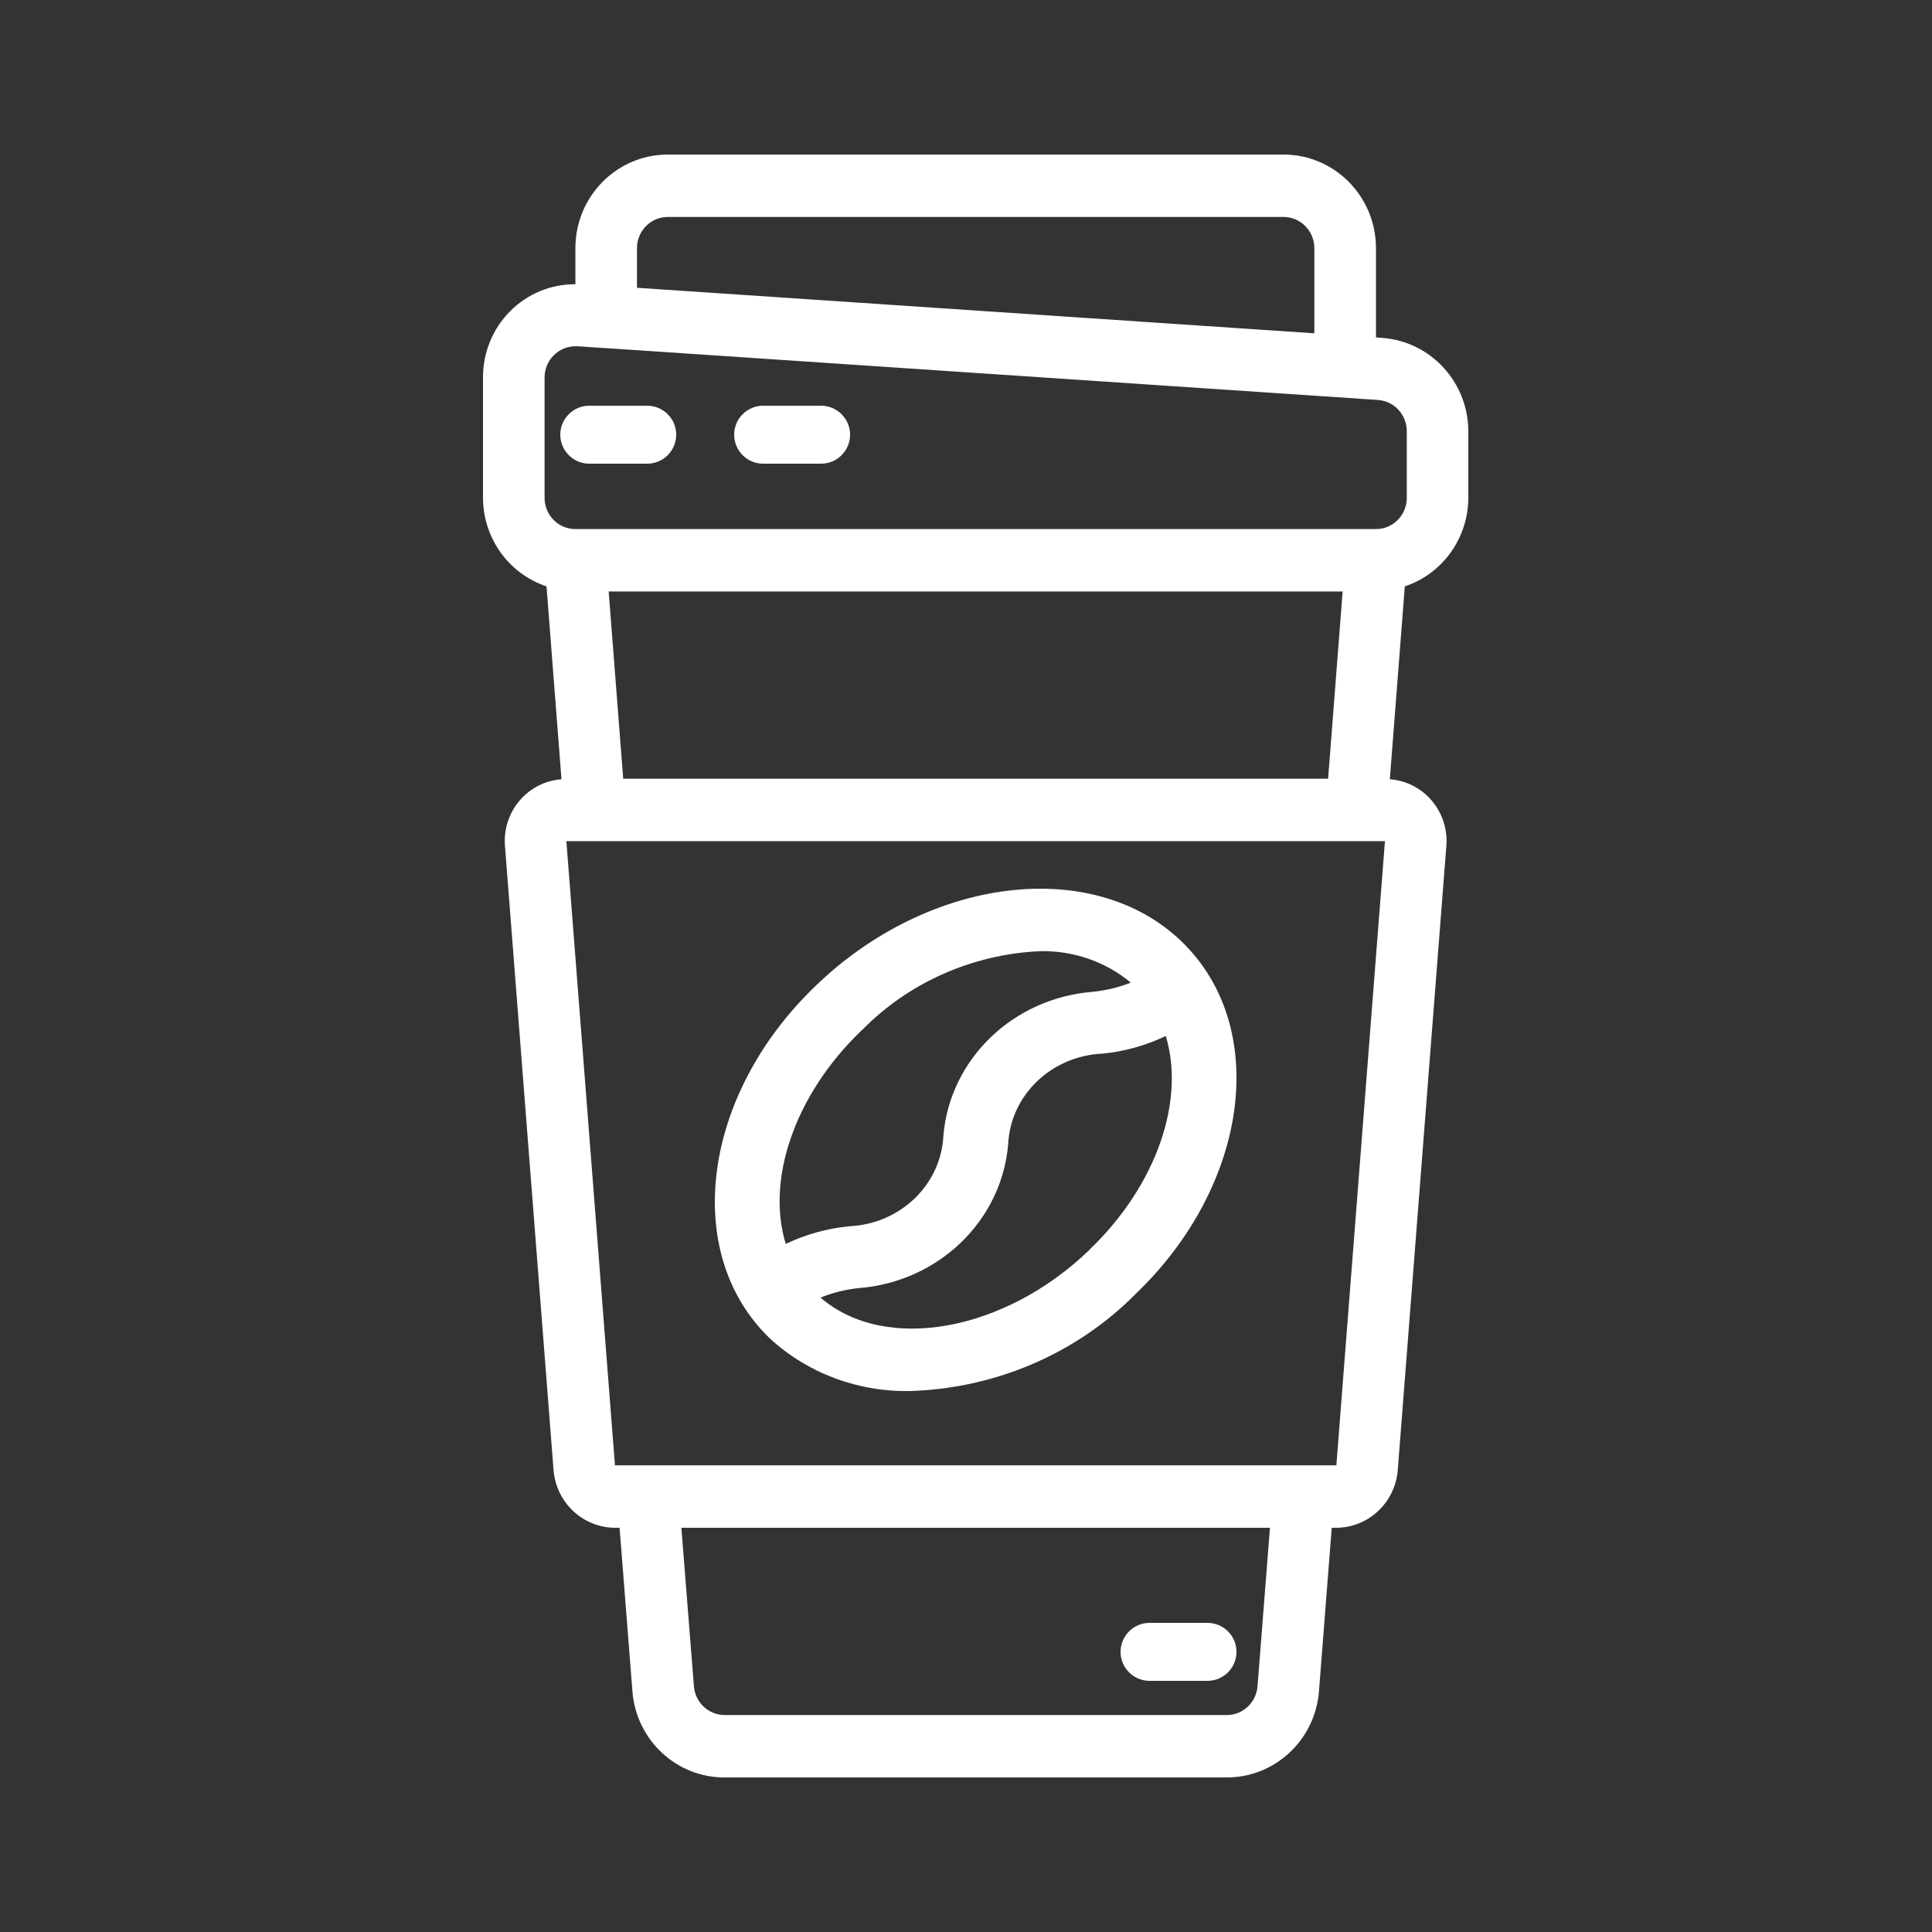
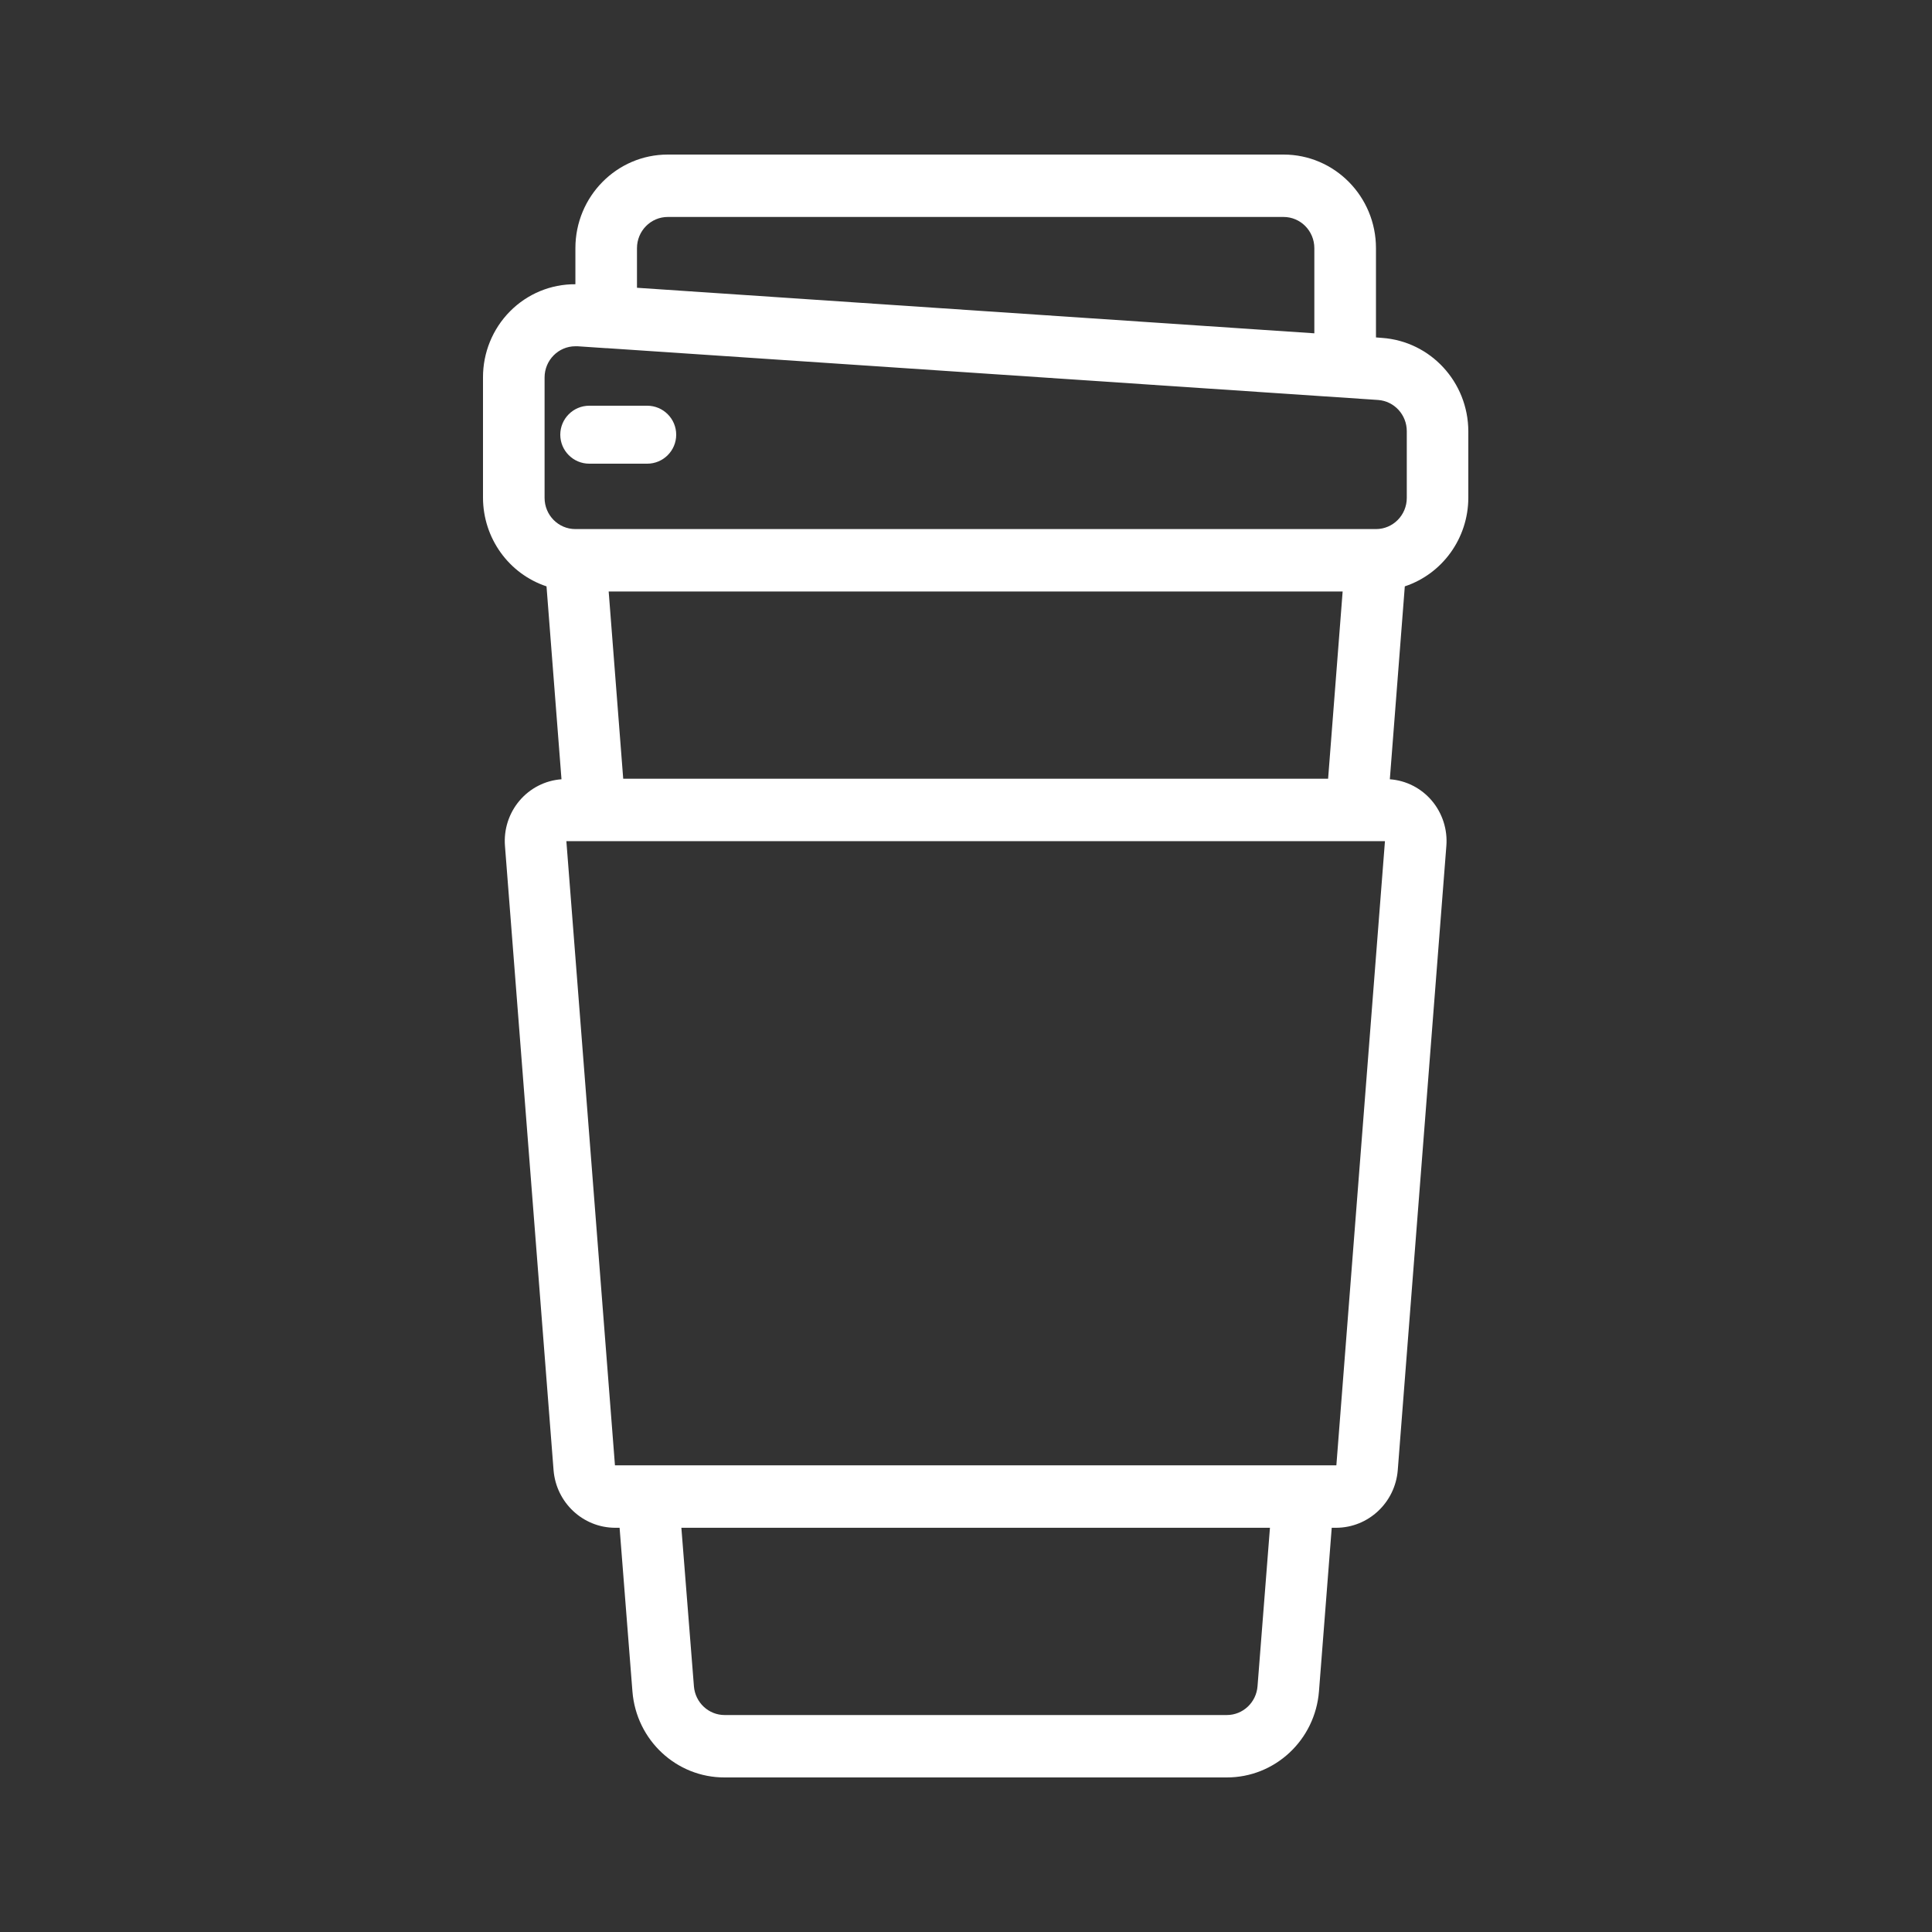
<svg xmlns="http://www.w3.org/2000/svg" width="40px" height="40px" viewBox="0 0 40 40" version="1.1">
  <rect x="0" y="0" width="40" height="40" fill="#333333" stroke="none" />
  <desc>Created with Lunacy</desc>
  <g id="Icons/congress">
    <path d="M1.625 12.934L1.315 8.94C0.533 8.68 0.003 7.942 2.16911e-05 7.108L2.16911e-05 4.615C-0.002 4.102 0.2 3.608 0.559 3.246C0.918 2.883 1.406 2.681 1.913 2.685L1.913 1.938C1.913 0.868 2.769 0 3.825 0L16.575 0C17.631 0 18.488 0.868 18.488 1.938L18.488 3.786L18.615 3.796C19.618 3.867 20.397 4.71 20.4 5.729L20.4 7.108C20.397 7.942 19.867 8.68 19.085 8.94L18.775 12.934C19.112 12.958 19.425 13.118 19.645 13.378C19.864 13.638 19.973 13.976 19.945 14.317L18.939 27.24C18.884 27.91 18.332 28.427 17.668 28.431L17.572 28.431L17.308 31.816C17.229 32.826 16.395 33.603 15.396 33.6L5.004 33.6C4.007 33.604 3.174 32.829 3.094 31.821L2.828 28.431L2.732 28.431C2.068 28.427 1.516 27.91 1.461 27.24L0.455 14.317C0.427 13.976 0.535 13.638 0.755 13.378C0.975 13.118 1.288 12.958 1.625 12.934ZM16.575 1.292L3.825 1.292C3.473 1.292 3.188 1.582 3.188 1.938L3.188 2.758L17.212 3.701L17.212 1.938C17.212 1.582 16.927 1.292 16.575 1.292ZM1.275 4.615C1.275 4.259 1.56 3.969 1.913 3.969L1.958 3.969L2.537 4.008L2.558 4.008L18.532 5.081C18.867 5.105 19.126 5.387 19.126 5.728L19.126 7.108C19.126 7.465 18.84 7.754 18.488 7.754L1.913 7.754C1.56 7.754 1.275 7.465 1.275 7.108L1.275 4.615ZM4 5.8C4 6.131 3.731 6.4 3.4 6.4L2.2 6.4C1.869 6.4 1.6 6.131 1.6 5.8C1.6 5.469 1.869 5.2 2.2 5.2L3.4 5.2C3.731 5.2 4 5.469 4 5.8ZM17.497 12.923L2.903 12.923L2.602 9.046L17.798 9.046L17.497 12.923ZM17.668 27.138L2.732 27.138L1.726 14.215L18.674 14.215L17.668 27.138ZM15.398 32.308C15.733 32.309 16.011 32.047 16.036 31.709L16.293 28.431L4.107 28.431L4.367 31.714C4.394 32.05 4.672 32.309 5.004 32.308L15.398 32.308Z" transform="translate(10 3.2)" id="Combined-Shape" fill="#FFFFFF" fill-rule="evenodd" stroke="none" />
-     <path d="M2.2 0C2.531 0 2.8 0.269 2.8 0.6C2.8 0.931 2.531 1.2 2.2 1.2L1 1.2C0.669 1.2 0.4 0.931 0.4 0.6C0.4 0.269 0.669 0 1 0L2.2 0ZM2.086 12.012C-0.267 14.268 -0.694 17.542 1.136 19.308C1.922 20.034 2.978 20.427 4.067 20.399C5.83 20.339 7.499 19.617 8.714 18.388C11.067 16.132 11.494 12.858 9.664 11.093C7.835 9.328 4.429 9.747 2.086 12.012ZM6.729 11.293C5.325 11.359 4.004 11.947 3.043 12.932L3.041 12.93C1.635 14.278 1.064 16.036 1.468 17.354C1.88 17.157 2.326 17.033 2.784 16.988C3.84 16.941 4.683 16.128 4.732 15.113C4.866 13.525 6.176 12.264 7.827 12.134C8.097 12.107 8.361 12.043 8.612 11.944C8.09 11.509 7.419 11.277 6.729 11.293ZM7.762 17.472C5.985 19.187 3.516 19.613 2.188 18.465C2.44 18.363 2.706 18.297 2.978 18.269C4.629 18.139 5.939 16.878 6.073 15.29C6.121 14.275 6.965 13.463 8.02 13.415C8.478 13.371 8.924 13.247 9.336 13.049C9.737 14.364 9.165 16.122 7.761 17.469L7.762 17.472ZM10.2 25.2L9 25.2C8.669 25.2 8.4 25.469 8.4 25.8C8.4 26.131 8.669 26.4 9 26.4L10.2 26.4C10.531 26.4 10.8 26.131 10.8 25.8C10.8 25.469 10.531 25.2 10.2 25.2Z" transform="translate(14.8 8.4)" id="Combined-Shape" fill="#FFFFFF" fill-rule="evenodd" stroke="none" />
  </g>
</svg>